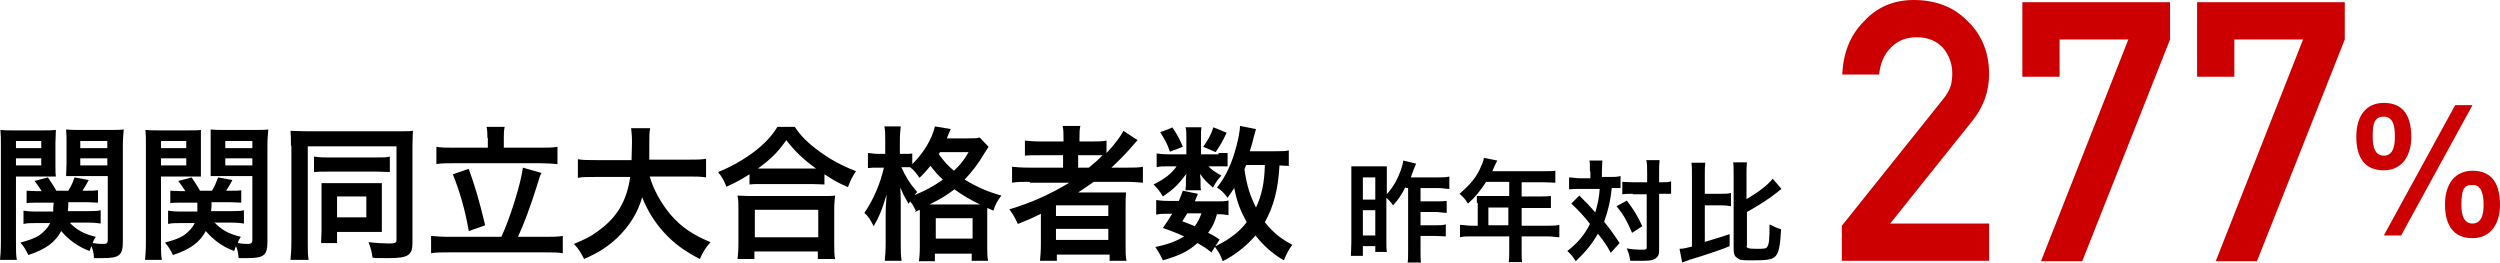
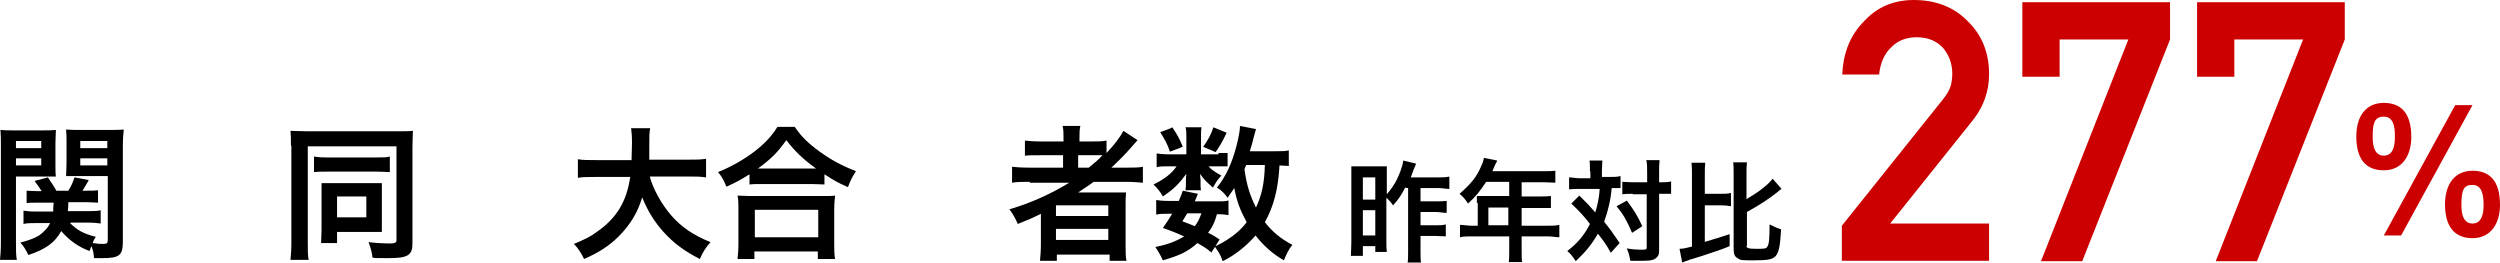
<svg xmlns="http://www.w3.org/2000/svg" id="_レイヤー_2" data-name=" レイヤー 2" version="1.1" viewBox="0 0 563.7 59.2">
  <defs>
    <style>
      .cls-1 {
        fill: #000;
      }

      .cls-1, .cls-2 {
        stroke-width: 0px;
      }

      .cls-2 {
        fill: #c00;
      }
    </style>
  </defs>
  <g id="_レイヤー_1-2" data-name=" レイヤー 1-2">
    <path class="cls-1" d="M3.6,54.6c0,1.9,0,3,.2,4H0c.1-1,.2-2,.2-4.1v-21.5c0-1.7,0-2.6-.1-3.7.9.1,1.7.1,3.3.1h5.9c1.7,0,2.4,0,3.3-.1,0,.9-.1,1.8-.1,3v4.6c0,1.5,0,2.2.1,2.9-.9,0-1.8,0-3,0H3.6v14.8h0ZM3.6,33.4h5.7v-1.6H3.6v1.6ZM3.6,37.3h5.7v-1.6H3.6v1.6ZM15.8,50.3c1.6,1.6,3,2.4,5.8,3.1-.4.6-.5.8-.7,1.4,1.2.2,1.6.2,2.4.2s1-.2,1-.9v-14.4h-6.4c-1.1,0-2.2,0-3,0,0-.8.1-1.5.1-2.9v-4.6c0-1.2,0-2.1-.1-3,.9.1,1.7.1,3.3.1h6.3c1.6,0,2.5,0,3.4-.1-.1,1.2-.2,2.1-.2,3.6v21.7c0,3.1-.8,3.7-4.6,3.7s-1,0-1.9,0c-.1-1.2-.2-1.8-.6-2.7-.2.4-.2.6-.4,1.1-2.5-.9-4.7-2.5-6.4-4.5-1.4,2.6-3.5,4.1-7.4,5.4-.6-1.2-1-1.9-1.8-2.8,2.2-.6,3.2-1,4.2-1.6,1.1-.8,2-1.7,2.5-2.8h-3.2c-1.1,0-2,0-2.8.2v-3c.7.1,1.4.2,2.6.2h4.1c0-.7,0-1,.1-2h-3.8c-1.1,0-1.7,0-2.3.1v-2.8c.7,0,1.2.1,2.3.1h1.1c-.5-.8-.8-1.2-1.6-2.3l3-.8c.8,1.2,1.3,1.9,1.9,3h2.7c.6-1,.9-1.5,1.4-3l3.2.6c-.5,1-.8,1.4-1.4,2.4h1.1c1.1,0,1.7,0,2.4-.1v2.8c-.6,0-1.3-.1-2.3-.1h-4.4c0,.7,0,1.3-.1,2h4.8c1.2,0,1.9,0,2.6-.2v3c-.8-.1-1.5-.2-2.6-.2h-4.1ZM18.1,33.4h6.1v-1.6h-6.1v1.6ZM18.1,37.3h6.1v-1.6h-6.1v1.6Z" />
-     <path class="cls-1" d="M36.3,54.6c0,1.9,0,3,.2,4h-3.8c.1-1,.2-2,.2-4.1v-21.5c0-1.7,0-2.6-.1-3.7.9.1,1.7.1,3.3.1h5.9c1.7,0,2.5,0,3.3-.1,0,.9,0,1.8,0,3v4.6c0,1.5,0,2.2,0,2.9-.9,0-1.8,0-3,0h-6v14.8h0ZM36.3,33.4h5.7v-1.6h-5.7v1.6ZM36.3,37.3h5.7v-1.6h-5.7v1.6ZM48.5,50.3c1.6,1.6,3,2.4,5.8,3.1-.4.6-.5.8-.7,1.4,1.2.2,1.6.2,2.3.2s1-.2,1-.9v-14.4h-6.4c-1.1,0-2.2,0-3,0,0-.8,0-1.5,0-2.9v-4.6c0-1.2,0-2.1,0-3,.9.1,1.7.1,3.3.1h6.3c1.6,0,2.5,0,3.4-.1-.1,1.2-.2,2.1-.2,3.6v21.7c0,3.1-.8,3.7-4.6,3.7s-1,0-1.9,0c-.1-1.2-.2-1.8-.6-2.7-.2.4-.2.6-.4,1.1-2.5-.9-4.7-2.5-6.4-4.5-1.4,2.6-3.5,4.1-7.4,5.4-.6-1.2-1-1.9-1.8-2.8,2.2-.6,3.2-1,4.2-1.6,1.1-.8,2-1.7,2.5-2.8h-3.2c-1.1,0-2,0-2.8.2v-3c.7.1,1.4.2,2.6.2h4c0-.7,0-1,0-2h-3.8c-1,0-1.7,0-2.3.1v-2.8c.7,0,1.2.1,2.3.1h1.1c-.5-.8-.8-1.2-1.6-2.3l3-.8c.8,1.2,1.3,1.9,1.9,3h2.7c.6-1,.8-1.5,1.4-3l3.2.6c-.5,1-.8,1.4-1.4,2.4h1.1c1.1,0,1.7,0,2.3-.1v2.8c-.6,0-1.3-.1-2.3-.1h-4.4c0,.7,0,1.3-.1,2h4.8c1.2,0,1.9,0,2.6-.2v3c-.8-.1-1.5-.2-2.7-.2h-4.1,0ZM50.8,33.4h6.1v-1.6h-6.1v1.6ZM50.8,37.3h6.1v-1.6h-6.1v1.6Z" />
    <path class="cls-1" d="M65.6,32.8c0-1.4,0-2.3-.1-3.3.7,0,2.2.1,3.7.1h20.4c1.5,0,2.8,0,3.5-.1,0,1-.1,2-.1,3.6v21.8c0,2.7-1.1,3.3-5.4,3.3s-2.4,0-3.6-.1c-.2-1.5-.4-2.1-.9-3.5,1.7.2,3.4.3,4.6.3s1.7-.1,1.7-.7v-21.2h-20v21.8c0,1.9,0,2.8.2,3.8h-4.1c.1-1.2.2-2.3.2-3.9v-21.8h0ZM70.8,35.3c.7.1,1.2.2,2.9.2h11.3c1.7,0,2.1,0,2.9-.2v3.5c-.8,0-1.5-.1-2.8-.1h-11.4c-1.4,0-2.1,0-2.9.1v-3.5h0ZM86.1,50.2c0,.8,0,1.4,0,2.1-.9,0-1.4,0-2.2,0h-7.9v2.5h-3.6c0-.9.1-1.7.1-2.9v-8.5c0-.9,0-1.5,0-2.1.9,0,1.4,0,2.3,0h8.9c1.3,0,1.8,0,2.4,0,0,.7,0,1.1,0,2.1v6.9h0ZM76,49h6.6v-4.7h-6.6v4.7Z" />
-     <path class="cls-1" d="M113,53.5c2-4.2,4.5-12.3,4.9-15.7l4.2,1.2c-.4.7-.4.9-1.1,3.1-1.2,3.9-2.9,8.5-4.2,11.3h5.9c1.7,0,3,0,4.2-.2v3.9c-1.1-.2-2.4-.2-4.2-.2h-21.3c-1.7,0-3.2,0-4.2.2v-3.9c1.1.1,2.5.2,4.2.2h11.6,0ZM109.9,31.1c0-1,0-1.6-.2-2.5h4.1c-.2.8-.2,1.6-.2,2.5v2.2h7.9c1.8,0,3.2,0,4.2-.2v3.9c-1.1-.1-2.5-.2-4.2-.2h-19c-1.6,0-3.1,0-4.1.2v-3.9c1,.2,2.3.2,4.1.2h7.5s0-2.2,0-2.2ZM105.7,38.1c1.4,3.9,2.2,6.5,3.7,12.7l-3.7,1.3c-.8-4.6-2-8.9-3.6-12.8l3.5-1.2Z" />
    <path class="cls-1" d="M146.5,39.8c.8,2.9,2.6,6.1,4.7,8.6,2.4,2.8,5.1,4.6,9,6.2-1.1,1.3-1.6,2-2.4,3.8-3.5-1.8-5.8-3.5-8.1-6-2.1-2.3-3.7-4.9-4.9-7.9-1,3.4-2.7,6.2-5.3,8.8-2.2,2.2-4.6,3.7-7.8,5.1-.6-1.2-1.2-2.3-2.3-3.4,2.4-1,3.7-1.6,5.3-2.8,4.4-3.1,6.6-6.8,7.4-12.3h-7.7c-2.1,0-3,0-4.1.2v-4.2c1,.2,2.2.2,4.1.2h8c0-1.6.1-2.2.1-3.9s-.1-2.4-.2-3.3h4.3c-.2,1.1-.2,1.6-.2,3.8,0,1.3,0,2.1,0,3.3h8.7c1.9,0,3,0,4.1-.2v4.2c-1.3-.2-2.3-.2-4.1-.2h-8.5,0Z" />
    <path class="cls-1" d="M169,39.3c-2.1,1.3-3,1.8-5.2,2.8-.6-1.4-.9-2.1-1.9-3.3,3-1.2,5.8-2.8,8.3-4.7,2.3-1.8,3.8-3.4,5.1-5.5h3.9c1.4,2.1,2.9,3.6,5.5,5.5,2.6,1.9,5,3.2,8.3,4.5-.9,1.4-1.2,2-1.8,3.6-2.3-1-3.3-1.6-5.3-2.9v2.3c-.8,0-1.6-.1-2.9-.1h-11.2c-1.1,0-2,0-2.8.1v-2.3h0ZM166.3,58.4c.1-1,.2-2,.2-3.5v-7.6c0-1.3,0-2.3-.2-3.2.7,0,1.5.1,2.8.1h16.4c1.3,0,2.1,0,2.8-.1-.1.9-.2,1.8-.2,3.2v7.7c0,1.5,0,2.4.2,3.4h-3.9v-1.7h-14.3v1.7h-3.9ZM170.2,53.5h14.3v-6.2h-14.3v6.2ZM182.9,38h1.1c-2.9-2.1-4.7-3.8-6.7-6.4-2,2.8-3.4,4.2-6.4,6.4h12Z" />
-     <path class="cls-1" d="M206.5,47.5c-.5-1-.7-1.4-1.3-2.1-.1.2-.2.3-.3.6-1.1-1.9-1.1-1.9-1.9-3.7.1,1.5.1,2.7.1,4.3v8.2c0,1.7,0,3,.2,4h-3.8c.1-1,.2-2.4.2-4v-6.7c0-1.9.2-3.3.2-4.2-1.1,3.7-1.7,5-2.9,7.1-.8-1.5-1.1-2.1-2.1-3,2-2.9,3.6-6.6,4.4-10.2h-1.2c-1.1,0-1.7,0-2.4.1v-3.4c.5,0,1.3.2,2.4.2h1.5v-2.8c0-1.7,0-2.6-.2-3.4h3.7c-.1,1-.2,1.8-.2,3.4v2.8h.9c.8,0,1.4,0,1.9-.1v2.4c2.6-2.5,4.5-5.8,5.1-8.5l3.6.6c-.2.3-.2.5-.6,1.3,0,.2-.2.4-.3.8h4.6c1.5,0,2.2,0,2.8-.2l2,2.1c-.3.5-.4.6-.9,1.4-1.4,2.4-2.8,4.2-4.5,6,3,1.8,5.4,2.8,8.3,3.6-.9,1.1-1.4,2.1-1.8,3.4l-1.4-.6c0,.4,0,.6,0,1.4v7.2c0,1.5,0,2.5.2,3.3h-3.7v-1.6h-8.3v1.7h-3.6c.1-.8.2-1.7.2-3.2v-8.4l-1.1.5h0ZM203.2,37.6c.9,2.1,1.9,3.7,3.6,5.7-.3.3-.4.4-.6.7,2.4-1,4.3-2,6.4-3.5-1.1-1-1.6-1.6-2.8-3.1-1,1.2-1.5,1.8-2.5,2.7-.6-1-1.3-1.8-2.1-2.4-.6,0-.8,0-1.2,0,0,0-.9,0-.9,0ZM220.3,46.1h.7c-2-.9-3.8-2-5.8-3.4-1.9,1.4-2.8,2-5.6,3.4h10.7,0ZM211,53.8h8.3v-4.6h-8.3v4.6ZM212,34.2c-.1.2-.2.3-.3.6,1.4,1.9,2.1,2.6,3.4,3.7,1.6-1.5,2.3-2.5,3.3-4.2h-6.4,0Z" />
    <path class="cls-1" d="M232.1,41c-1.6,0-2.8,0-3.9.2v-3.6c.9.1,2.1.2,4,.2h7.5v-2.8h-4.9c-1.7,0-2.8,0-3.7.1v-3.4c.9.1,2.1.2,3.9.2h4.8v-.6c0-1.3,0-2-.2-2.9h4c-.2.9-.2,1.5-.2,2.9v.6h2.4c1.7,0,2.7,0,3.7-.2v2.8c1.7-1.8,3.1-3.6,3.8-5l3.2,2.1c-.2.2-.7.8-1.5,1.7-1.3,1.5-2.7,2.9-4.4,4.5h3.4c1.7,0,2.7,0,3.7-.2v3.6c-1.1-.1-2.4-.2-4.1-.2h-7c-1.2.9-2.1,1.4-3.5,2.4.7,0,1.8,0,2.6,0h4.8c1.6,0,2.5,0,3.4,0-.1,1-.1,1.7-.1,3.6v8.1c0,1.7,0,2.8.2,3.7h-3.8v-1.4h-11.9v1.4h-3.8c.1-1.1.2-2.3.2-3.7v-5.1c0-.5,0-1.2,0-1.8-2,1-2.7,1.3-5.2,2.3-.6-1.3-1-2.1-1.9-3.3,5-1.5,9.2-3.4,13.5-6h-8.8ZM238.1,48.7h11.8v-2.4h-11.8v2.4ZM238.1,54.1h11.8v-2.5h-11.8v2.5ZM245.5,37.8c1.2-1,2.1-1.7,3.1-2.8-.9,0-1.4,0-2.8,0h-2.7v2.8h2.3Z" />
    <path class="cls-1" d="M274.7,34.5c1,0,1.7,0,2.1,0v3c-.5,0-1.1,0-2.1,0h-2.2c.6.7,1.3,1.2,2.9,2.1-.9,1-1,1.1-1.9,2.7-1.6-1.4-2.1-1.9-2.9-3.1,0,.7.1,1.1.1,1.3v1.2c0,.4,0,.8.1,1.2h-3.5c0-.4.1-.7.1-1.1v-1.2c0-.3,0-.8.1-1.4-1.8,2.4-2.8,3.4-5.3,5.1-.7-1.2-1.1-1.7-2.1-2.7,2.6-1.3,4.1-2.5,5.2-4.1h-1.8c-1.2,0-2,0-2.7.2v-3.1c.8.1,1.5.2,2.8.2h3.9v-3.9c0-1,0-1.6-.2-2.2h3.6c-.1.6-.1,1.2-.1,2.2v3.9h4,0ZM273,56.8c-1.2-1-1.7-1.2-3-2-2.1,1.9-4,2.8-7.8,3.9-.5-1.1-1-2-1.7-3,2.9-.6,4.7-1.3,6.5-2.4-1.6-.7-2.5-1.1-4.8-1.9,1-1.4,1.3-1.9,2.1-3.2h-1c-1.2,0-1.8,0-2.6.2v-3.3c.7.1,1.4.2,2.6.2h2.5c.3-.8.5-1.1.9-2.3l3.4.7c-.3.8-.4,1-.7,1.7h5.2c1.1,0,1.8,0,2.4-.2v3.3c-.7-.1-1.2-.2-2.6-.2-.6,2.1-1,2.8-2,4.2,1.3.6,1.5.8,2.6,1.5l-1.9,3h0ZM264.4,28.8c1.2,1.8,1.6,2.6,2.3,4.3l-2.9,1.1c-.6-1.8-1.2-2.8-2.2-4.4,0,0,2.8-1,2.8-1.1ZM267.7,48.1c-.5.8-.6,1-1.1,1.8,1.4.5,1.8.7,2.8,1.1.7-.9,1.1-1.8,1.5-2.9,0,0-3.1,0-3.1,0ZM276.6,29.9c-1.2,2.5-1.5,2.9-2.5,4.4l-2.8-1.2c1-1.4,1.8-2.8,2.3-4.4l2.9,1.2h0ZM290.8,37.4c-.6,0-1,0-2.3-.1-.3,5.4-1.3,9.2-3.3,12.8,1.8,2.3,3.7,3.8,6.2,5.1-.8,1-1.3,2-1.9,3.5-2.5-1.4-4.7-3.4-6.4-5.6-2.1,2.4-4.6,4.4-7.4,5.8-.6-1.7-1-2.2-1.8-3.3,1.4-.7,1.8-.9,2.6-1.4,1.9-1.2,3.4-2.5,4.6-4.1-1.5-2.8-2.2-4.6-2.8-7.7-.6.9-.8,1.2-1.5,2.2-.7-1-1.4-1.7-2.4-2.3,2-2.5,3.4-5.5,4.4-9.4.4-1.5.8-3.5.8-4.5l3.6.7c-.1.4-.2.7-.5,1.8-.2.9-.5,2-.9,3.2h5.7c1.6,0,2.3,0,3.1-.2v3.4h0ZM281,37.2c-.2.4-.3.7-.4,1,.5,3.5,1.2,5.8,2.6,8.6,1.3-2.8,1.9-5.5,2-9.6,0,0-4.2,0-4.2,0Z" />
    <path class="cls-1" d="M316.9,42.2c-.9,1.7-1.5,2.7-2.8,4.1-.4-.6-.9-1.2-1.5-1.7v9.9c0,1,0,1.6.1,2.3h-2.6v-1.3h-2.8v2.2h-2.7c0-.8.1-1.8.1-3v-14.7c0-1.1,0-1.8,0-2.5.6,0,1.2,0,2.2,0h3.5c1.1,0,1.7,0,2.3,0,0,.7,0,1.4,0,2.5v3.8c.8-.9,1.4-1.8,2-2.8.8-1.5,1.6-3.6,1.7-4.8l2.9.7c-.1.3-.2.5-.5,1.2-.2.6-.4,1.1-.7,1.9h6c1.3,0,2,0,2.7-.2v2.8c-.8,0-1.5-.2-2.6-.2h-3.9v3h3.4c1.1,0,1.8,0,2.5-.1v2.7c-.9,0-1.6-.2-2.5-.2h-3.4v3h3.2c1.2,0,1.8,0,2.5-.2v2.7c-.8,0-1.5-.1-2.5-.1h-3.2v3c0,1.4,0,2.2.1,3h-3c.1-.7.1-1.3.1-2.9v-13.9h-.5ZM307.3,45h2.8v-5h-2.8v5ZM307.3,53.1h2.8v-5.7h-2.8v5.7Z" />
    <path class="cls-1" d="M333,45.7c0-.5,0-.9,0-1.5.5,0,1.1,0,1.8,0h5.5v-3.2h-5.2c-1.3,2-2.5,3.5-4.1,4.9-.7-1.1-1-1.4-1.9-2.2,2.5-2.2,3.9-3.8,4.9-6.3.4-.8.5-1.3.6-1.8l3,.6c-.1.3-.2.4-.4.8,0,0-.3.6-.7,1.6h11.7c1.2,0,1.8,0,2.5-.1v2.7c-.8,0-1.4-.1-2.5-.1h-5.1v3.2h4c1.1,0,1.8,0,2.6-.1v2.7c-.8,0-1.4,0-2.5,0h-4.1v4h5.8c1.1,0,2,0,2.7-.2v2.8c-.8,0-1.6-.2-2.7-.2h-5.8v3.1c0,1.3,0,2,.1,2.7h-3c.1-.7.1-1.4.1-2.7v-3.1h-8.4c-1.1,0-1.9,0-2.7.2v-2.8c.8,0,1.6.2,2.7.2h1.3v-5.1h0ZM340.1,50.8v-4h-4.5v4h4.5Z" />
    <path class="cls-1" d="M358.5,38.5c0-1.1,0-1.7-.1-2.3h2.9c0,.7-.1,1.3-.1,2.3v1.4h1.8c1,0,1.6,0,2.4-.2v2.7c-.6,0-.9,0-2,0-.2,2.6-.8,5.1-1.7,7.6,1.6,2,1.8,2.3,3.5,4.8l-2,2.2c-1-1.8-1.4-2.4-2.9-4.3-1.4,2.4-2.7,4-5,6.2-.7-1.1-1.1-1.6-1.9-2.3,2.3-1.8,3.8-3.5,5.1-6.1-1.1-1.5-2.5-3-4.2-4.6l1.8-1.8c.3.3,1,1,2,2,.2.2.6.7,1.6,1.8.5-1.6.9-3.5,1-5.3h-4.6c-.9,0-1.6,0-2.3.1v-2.7c.8,0,1.5.2,2.5.2h2.3v-1.4h0ZM366.8,45.2c1.7,2.3,2.4,3.4,3.5,5.8l-2.3,1.5c-1.2-2.8-2-4.2-3.5-6l2.2-1.2ZM368.2,43.7c-1.1,0-1.7,0-2.4.1v-2.8c.7,0,1.3.1,2.4.1h3.2v-2c0-1.5,0-2.3-.2-3h3c-.1.8-.1,1.6-.1,3v2h.3c1,0,1.7,0,2.4-.2v2.8c-.1,0-.3,0-.6,0-.2,0-1.1,0-1.8,0h-.3v12.1c0,1.3,0,1.7-.5,2.2-.5.6-1.4.8-3,.8s-2,0-3,0c-.2-1.2-.4-1.9-.8-2.8.9.2,2.4.3,3,.3,1.4,0,1.5,0,1.5-.6v-11.9h-3.2,0Z" />
    <path class="cls-1" d="M384.2,54.6c2.4-.7,3.6-1.1,5.8-1.8v2.7c-1.9.8-3.2,1.2-6.2,2.2-.5.2-1.4.4-2.6.8-.2,0-.4.1-.5.2-.6.2-1,.3-1.4.5l-.6-3.1c.9,0,1.5-.2,2.8-.5v-16.1c0-1.3,0-2-.1-2.8h3.1c-.1.8-.1,1.5-.1,2.8v4.2h3.5c1.2,0,1.7,0,2.4-.2v3c-.6-.1-1.2-.2-2.4-.2h-3.5v8.5h0ZM393.8,55.4c0,.5.3.7,2.1.7s2.4,0,2.6-.5c.4-.5.5-1.9.5-5,1,.5,1.6.8,2.6,1.1-.2,3.7-.5,5.2-1.2,6-.7.8-1.8,1-4.8,1s-3.2,0-3.8-.5c-.7-.3-.9-1-.9-2.1v-16.7c0-1.4,0-2.1-.1-2.8h3.1c-.1.8-.1,1.5-.1,2.8v5.5c2.9-1.7,4.8-3.2,5.9-4.6l2,2.3c-.3.2-.6.4-.9.7-2,1.6-4.2,3-6.9,4.5v7.7h0Z" />
    <path class="cls-2" d="M415.3,50.9l22.8-28.5c.9-1.1,1.5-2.2,1.8-3.2.2-.9.3-1.8.3-2.6,0-2.2-.7-4.1-2-5.7-1.4-1.6-3.4-2.5-6-2.5-2.3,0-4.2.7-5.7,2.2-1.6,1.5-2.5,3.5-2.8,6.2h-8.3c.2-4.9,1.8-8.9,4.9-12C423.2,1.6,427,0,431.5,0c5,0,9.1,1.6,12.2,4.8,3.2,3.1,4.8,7.1,4.8,11.9,0,3.8-1.2,7.2-3.5,10.2l-18.8,23.5h22.3v8.4h-33.2v-7.9h0Z" />
    <path class="cls-2" d="M456.1.5h33.2v8.4l-19.8,50h-9.3l19.7-50h-15.5v8.4h-8.4V.5Z" />
    <path class="cls-2" d="M495.5.5h33.2v8.4l-19.8,50h-9.3l19.7-50h-15.5v8.4h-8.4V.5h0Z" />
    <path class="cls-2" d="M543.7,30.9c0,4.1-2,7.5-6.2,7.5s-6.2-2.7-6.2-7.6,2.4-7.6,6.2-7.6,6.2,2.2,6.2,7.7ZM535,30.8c0,1.1,0,4.3,2.5,4.3s2.5-3.2,2.5-4.4c0-1.8-.2-4.4-2.5-4.4s-2.5,1.9-2.5,4.4ZM541.4,53.1h-3.9l16.1-29.4h3.9l-16.1,29.4h0ZM563.7,46.2c0,4.1-2,7.5-6.2,7.5s-6.2-2.8-6.2-7.6,2.4-7.6,6.2-7.6,6.2,2.2,6.2,7.7ZM555,46.1c0,1.1,0,4.3,2.5,4.3s2.5-3.2,2.5-4.3c0-2.8-.7-4.4-2.5-4.4s-2.5.8-2.5,4.4Z" />
  </g>
</svg>